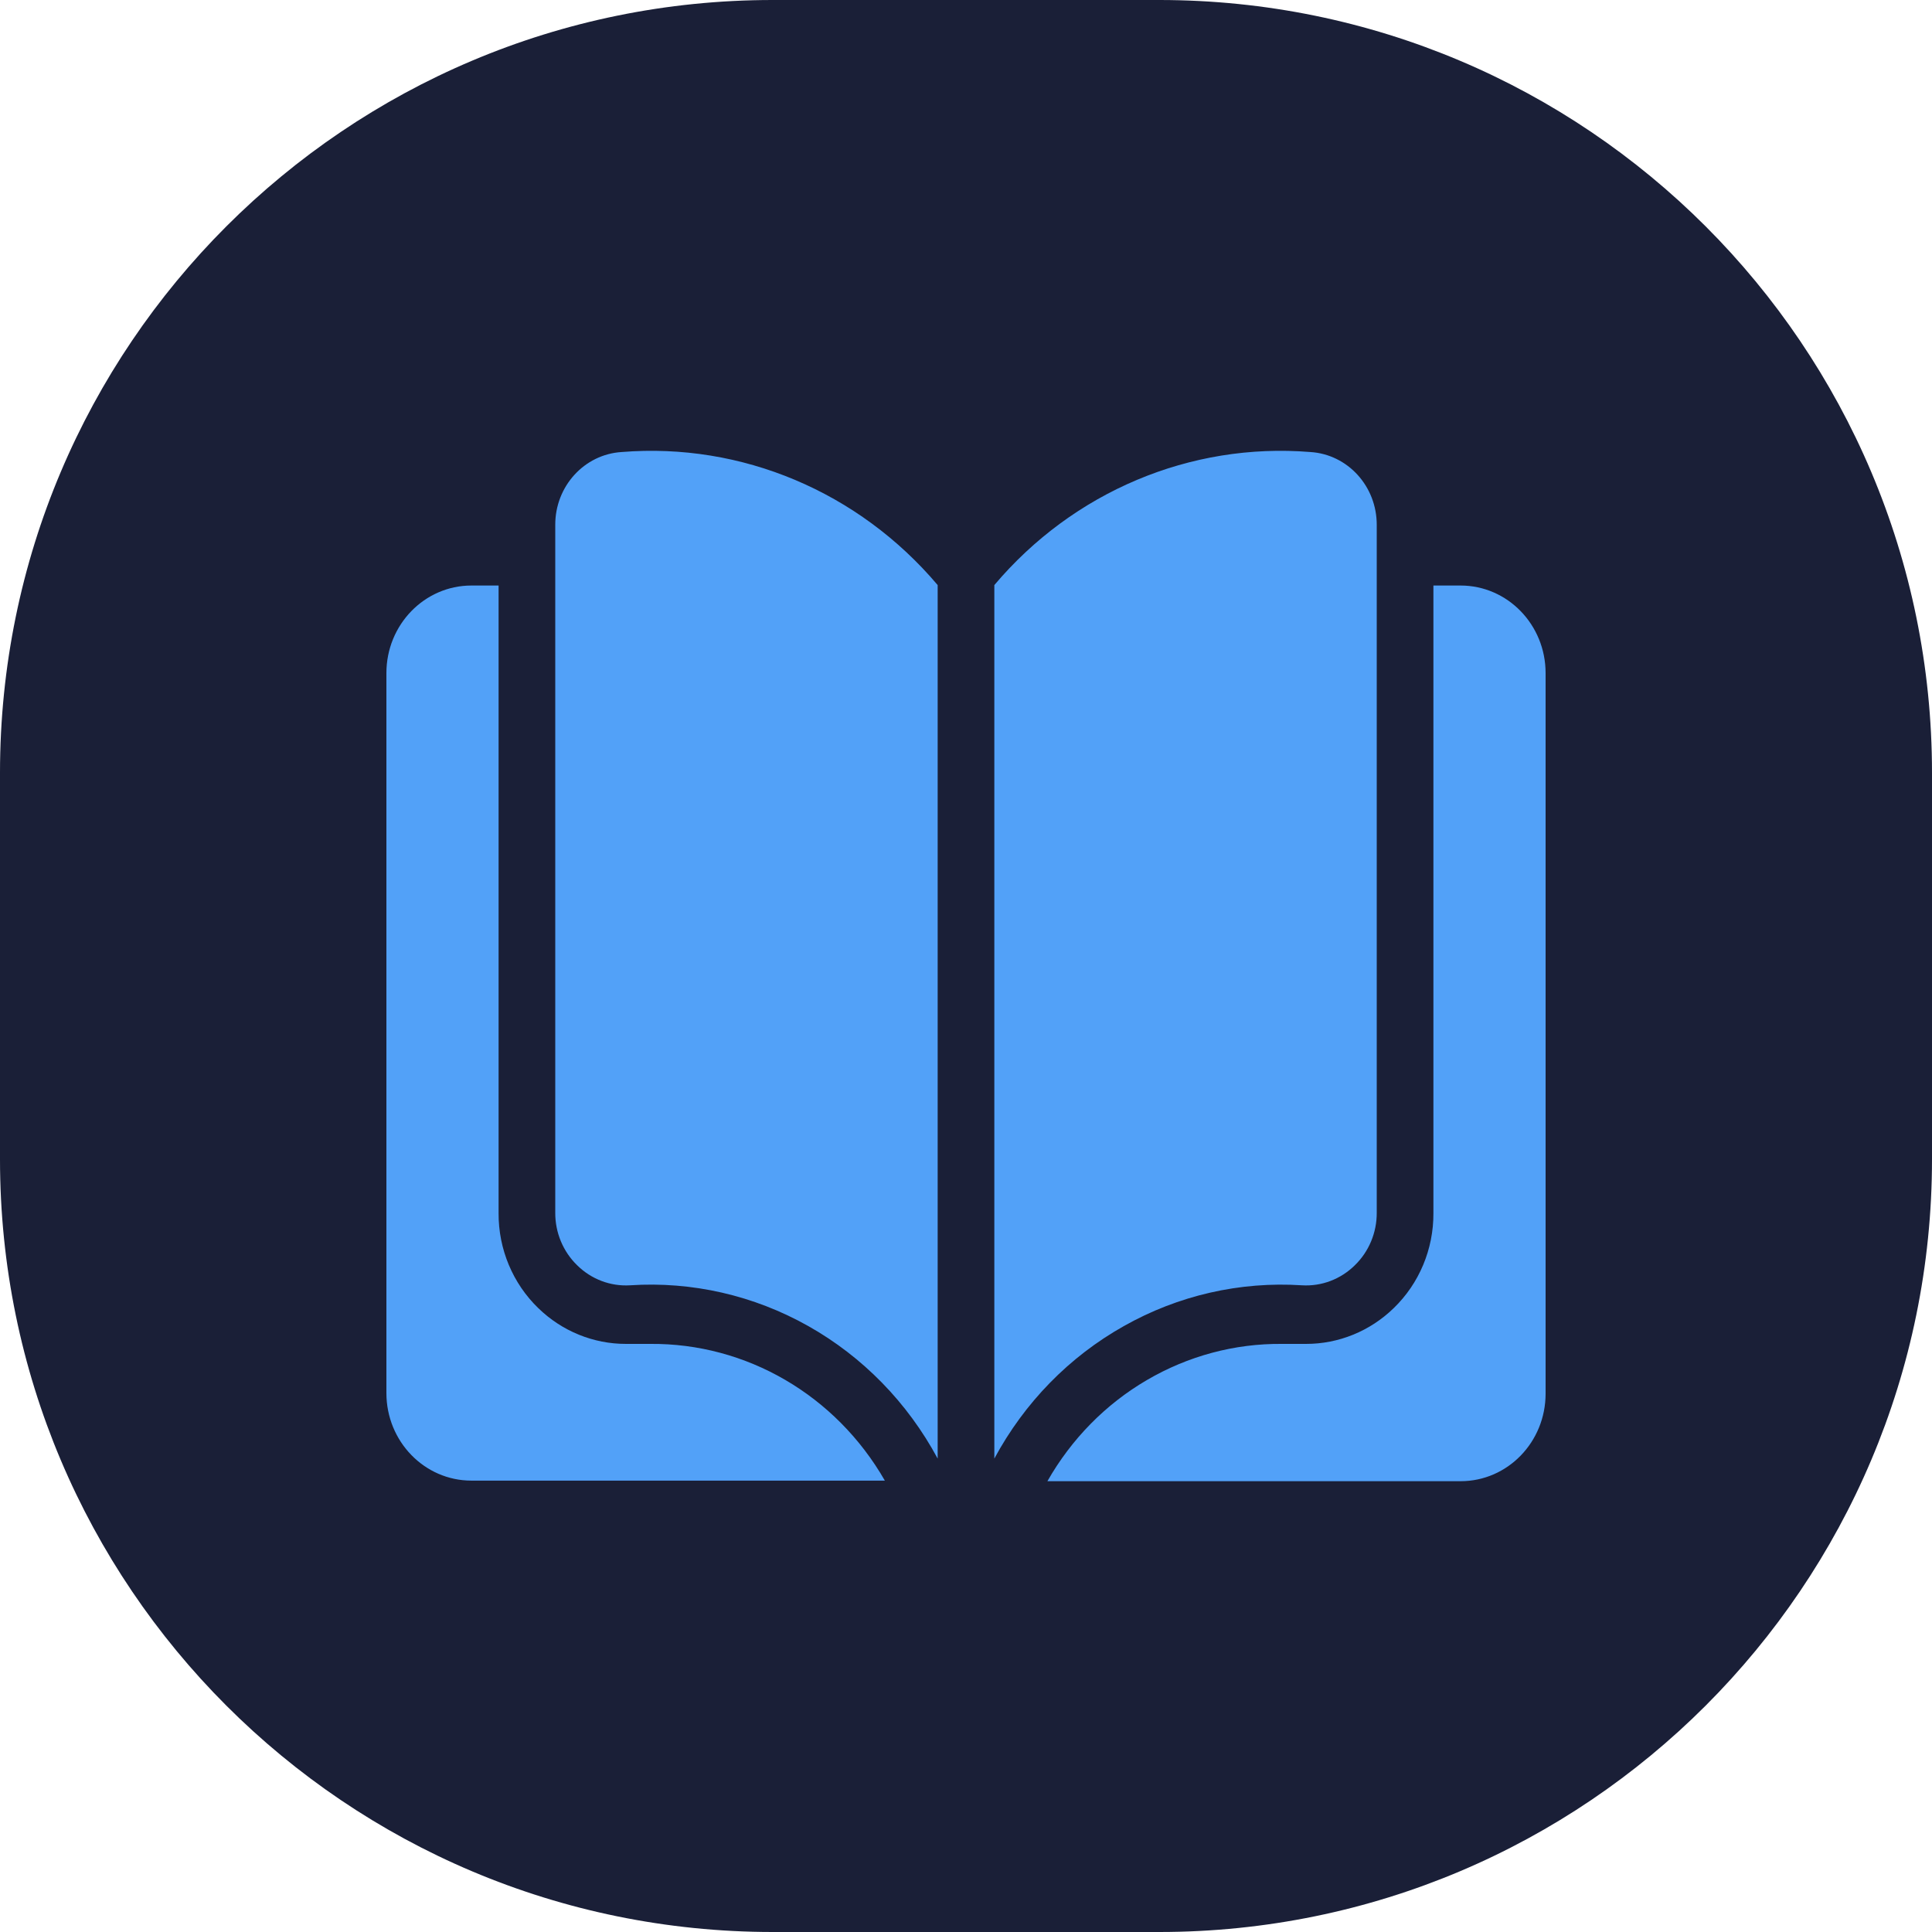
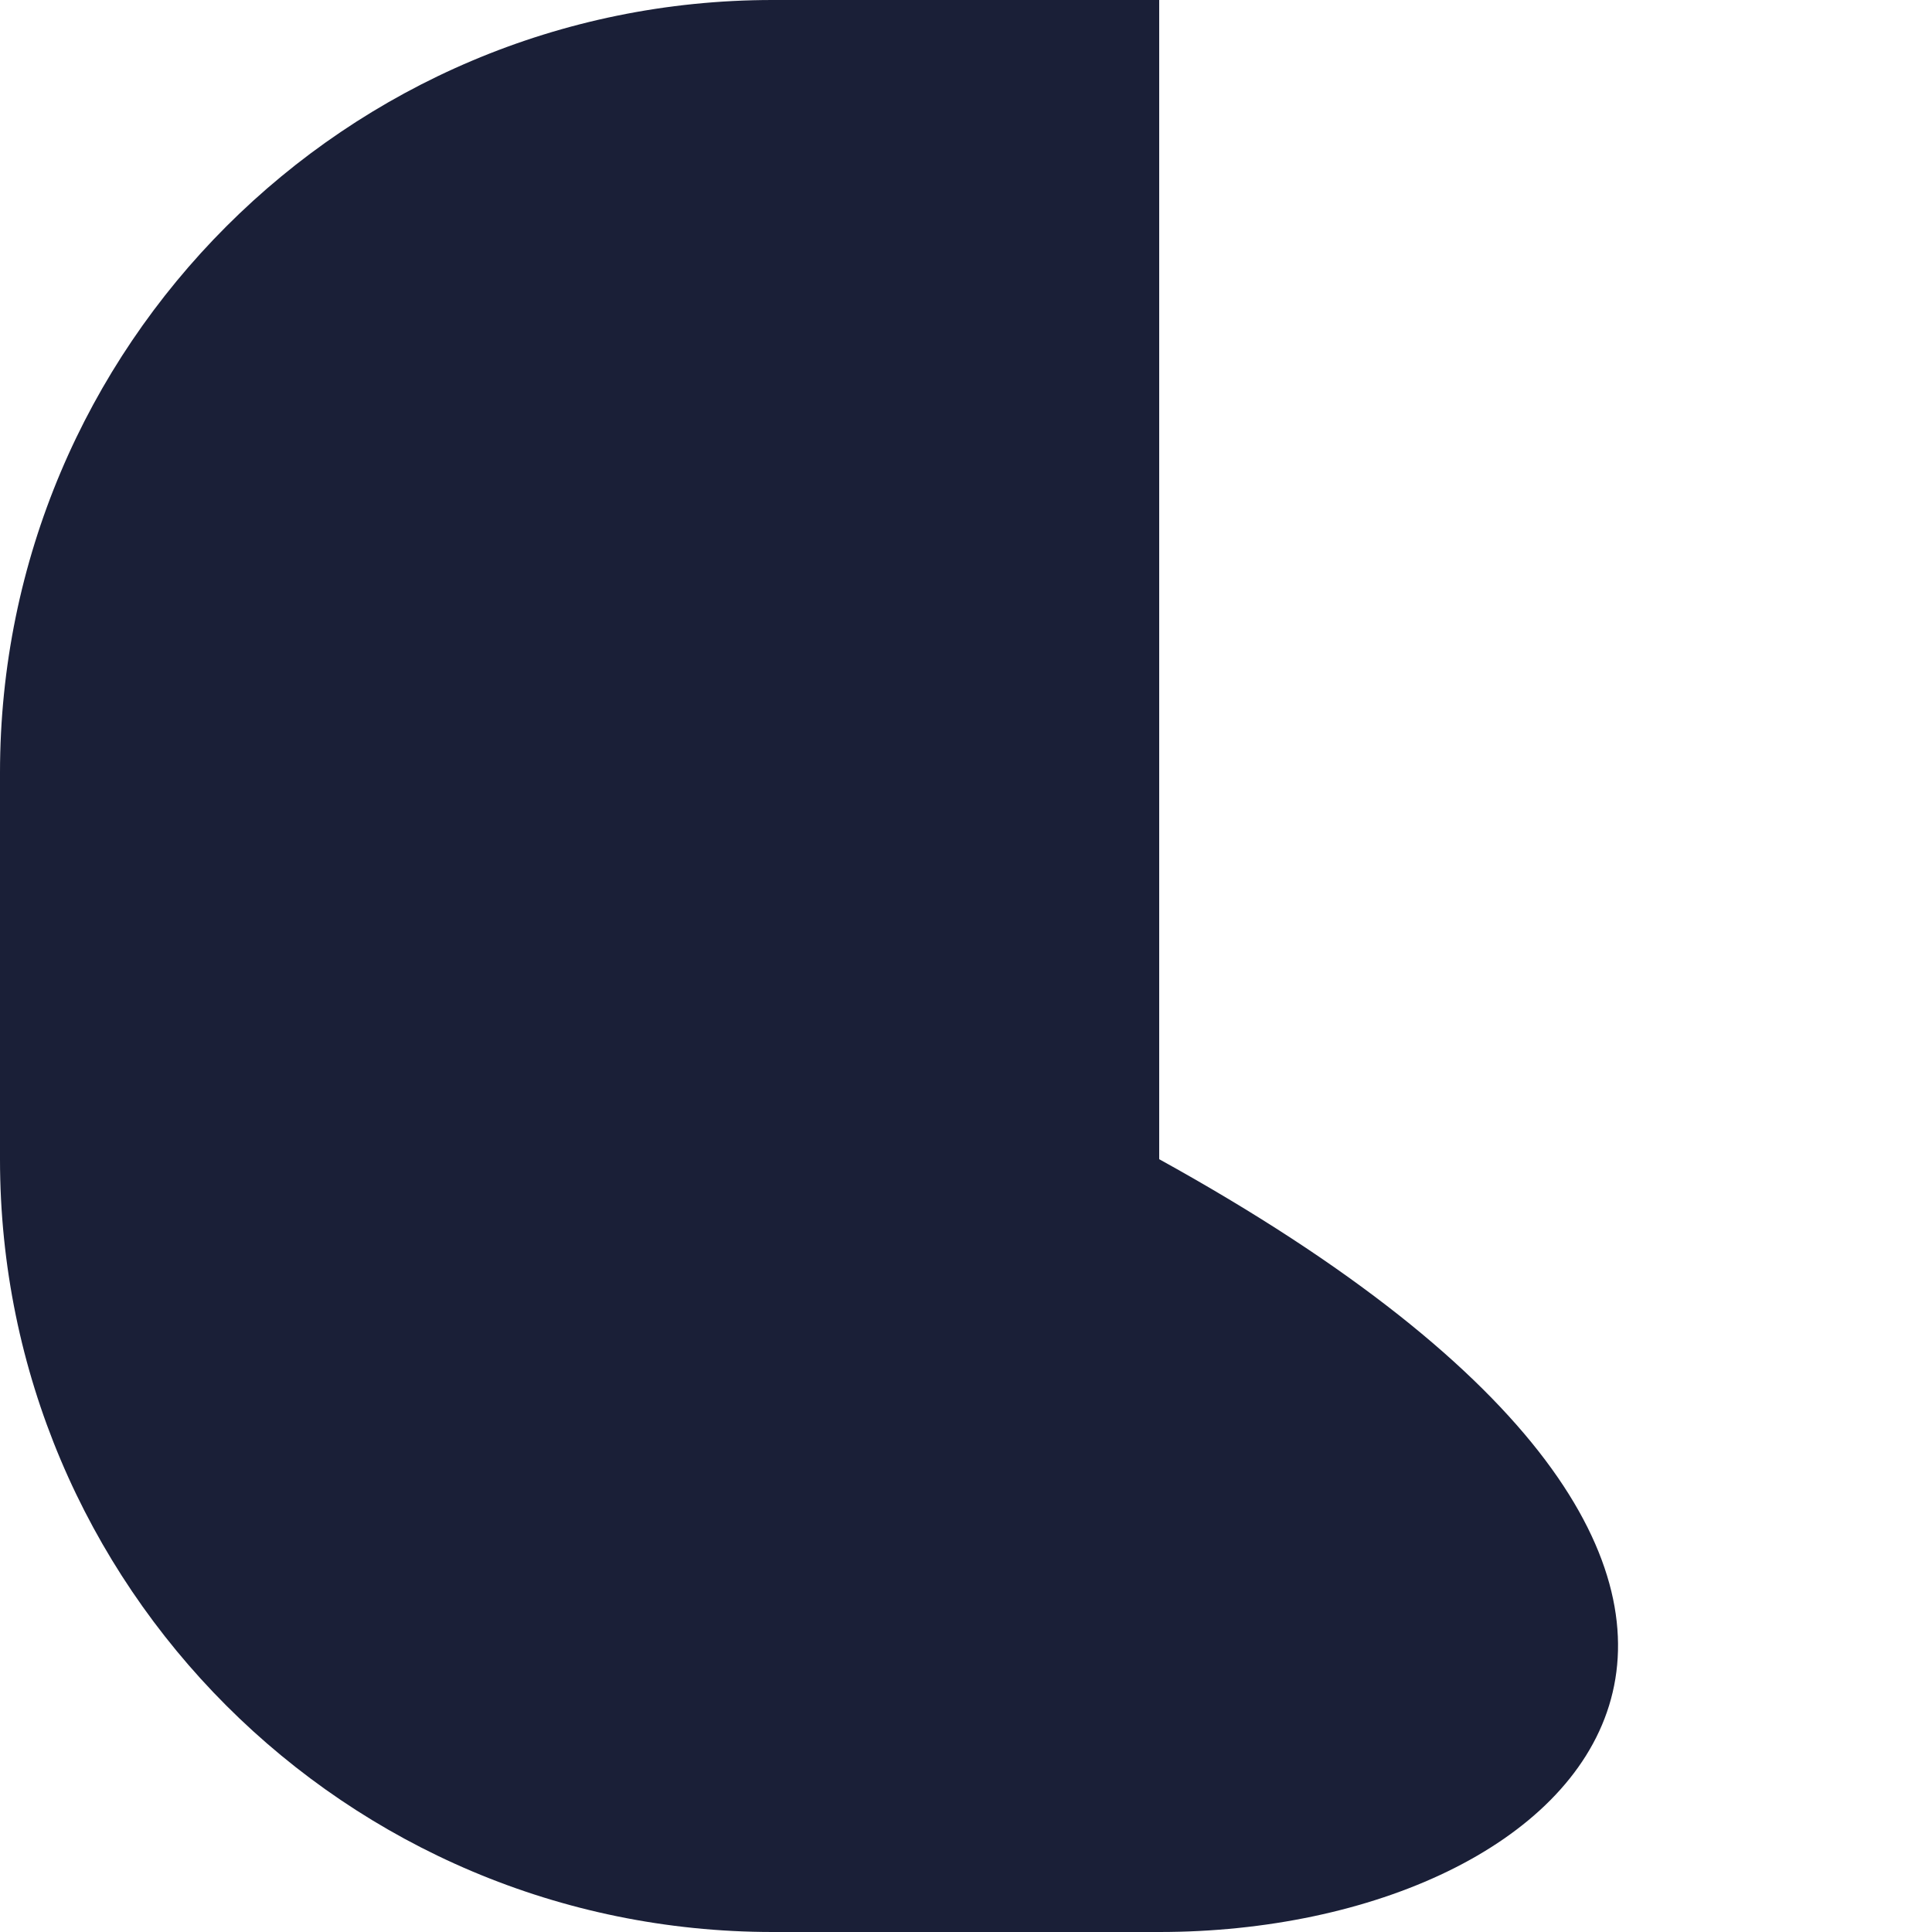
<svg xmlns="http://www.w3.org/2000/svg" width="30" height="30" viewBox="0 0 30 30" fill="none">
  <g clip-path="url(#clip0_3039_130)">
-     <path d="M0 12C0 5.373 5.373 0 12 0H18C24.627 0 30 5.373 30 12V18C30 24.627 24.627 30 18 30H12C5.373 30 0 24.627 0 18V12Z" fill="#1A1F37" />
-     <path d="M13.74 22.991H7.32C6.591 22.991 6 22.382 6 21.631V10.452C6 9.701 6.591 9.092 7.32 9.092H7.742V18.837C7.739 19.397 7.963 19.93 8.358 20.312C8.727 20.671 9.215 20.869 9.721 20.868H10.093C11.589 20.854 12.978 21.663 13.74 22.991ZM22.68 9.092H22.258V18.837C22.261 19.397 22.037 19.93 21.642 20.312C21.273 20.671 20.785 20.869 20.279 20.868H20.166H19.907C19.172 20.861 18.448 21.055 17.808 21.43C17.168 21.804 16.636 22.346 16.264 23H22.68C23.41 23 24 22.392 24 21.64V10.452C24 9.701 23.409 9.092 22.68 9.092ZM14.56 9.085C13.334 7.635 11.514 6.868 9.653 7.019C9.072 7.055 8.62 7.552 8.622 8.151V18.83C8.62 19.14 8.744 19.436 8.963 19.648C9.183 19.865 9.481 19.977 9.785 19.958C10.747 19.895 11.706 20.115 12.551 20.591C13.396 21.067 14.093 21.78 14.56 22.649L14.56 9.085ZM20.347 7.019C18.485 6.868 16.665 7.635 15.44 9.085V22.649C15.907 21.78 16.604 21.067 17.45 20.592C18.294 20.115 19.253 19.896 20.215 19.958C20.519 19.977 20.817 19.865 21.037 19.648C21.256 19.436 21.38 19.14 21.378 18.83V8.152C21.38 7.552 20.928 7.055 20.347 7.019Z" fill="#52A1F8" />
+     <path d="M0 12C0 5.373 5.373 0 12 0H18V18C30 24.627 24.627 30 18 30H12C5.373 30 0 24.627 0 18V12Z" fill="#1A1F37" />
  </g>
  <defs>
    <clipPath id="clip0_3039_130">
      <rect width="30" height="30" fill="white" />
    </clipPath>
  </defs>
</svg>